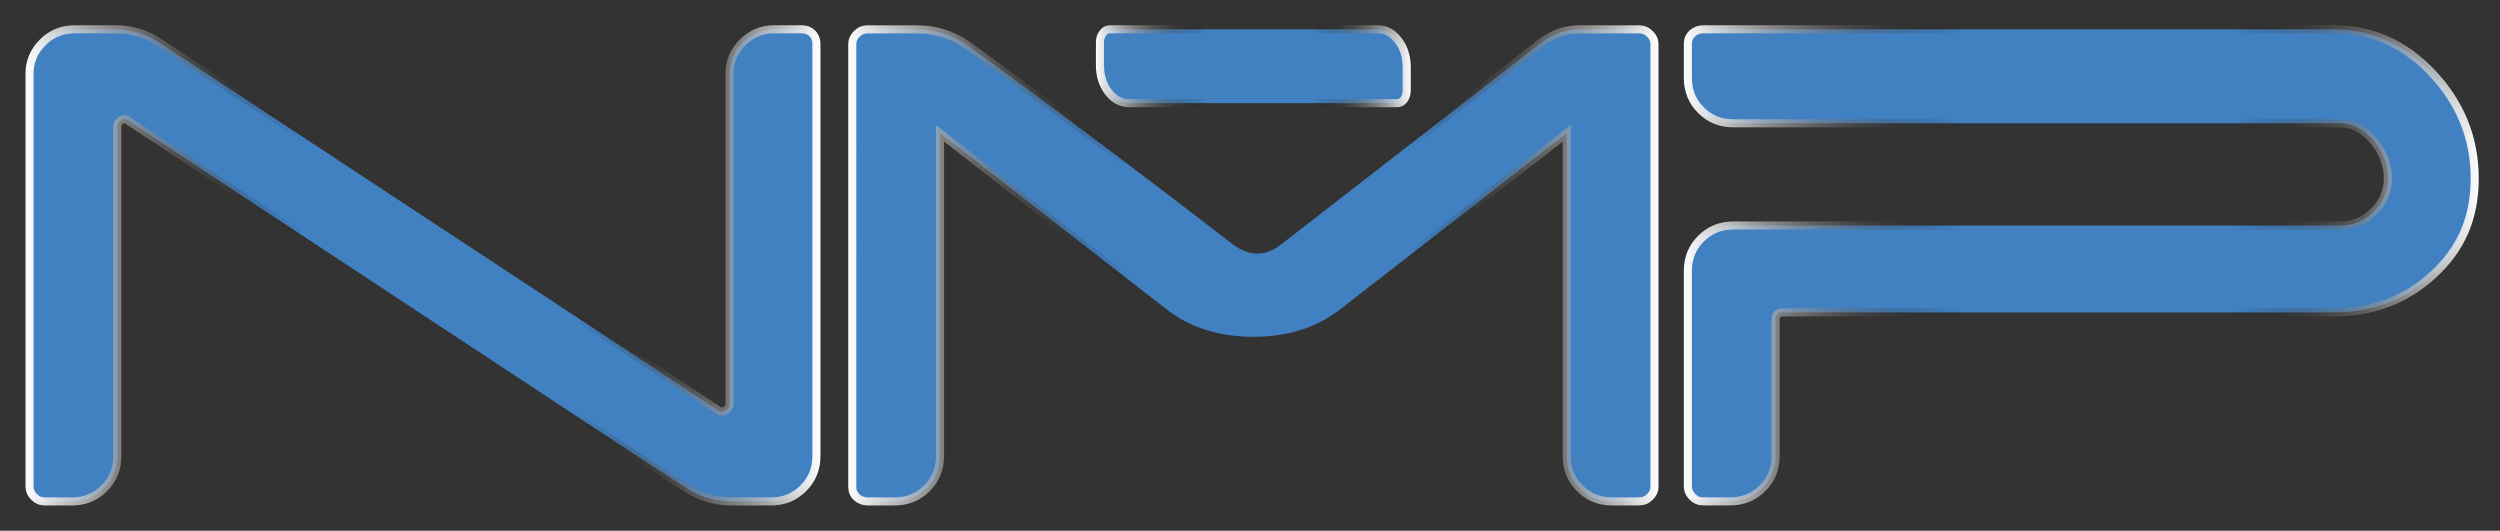
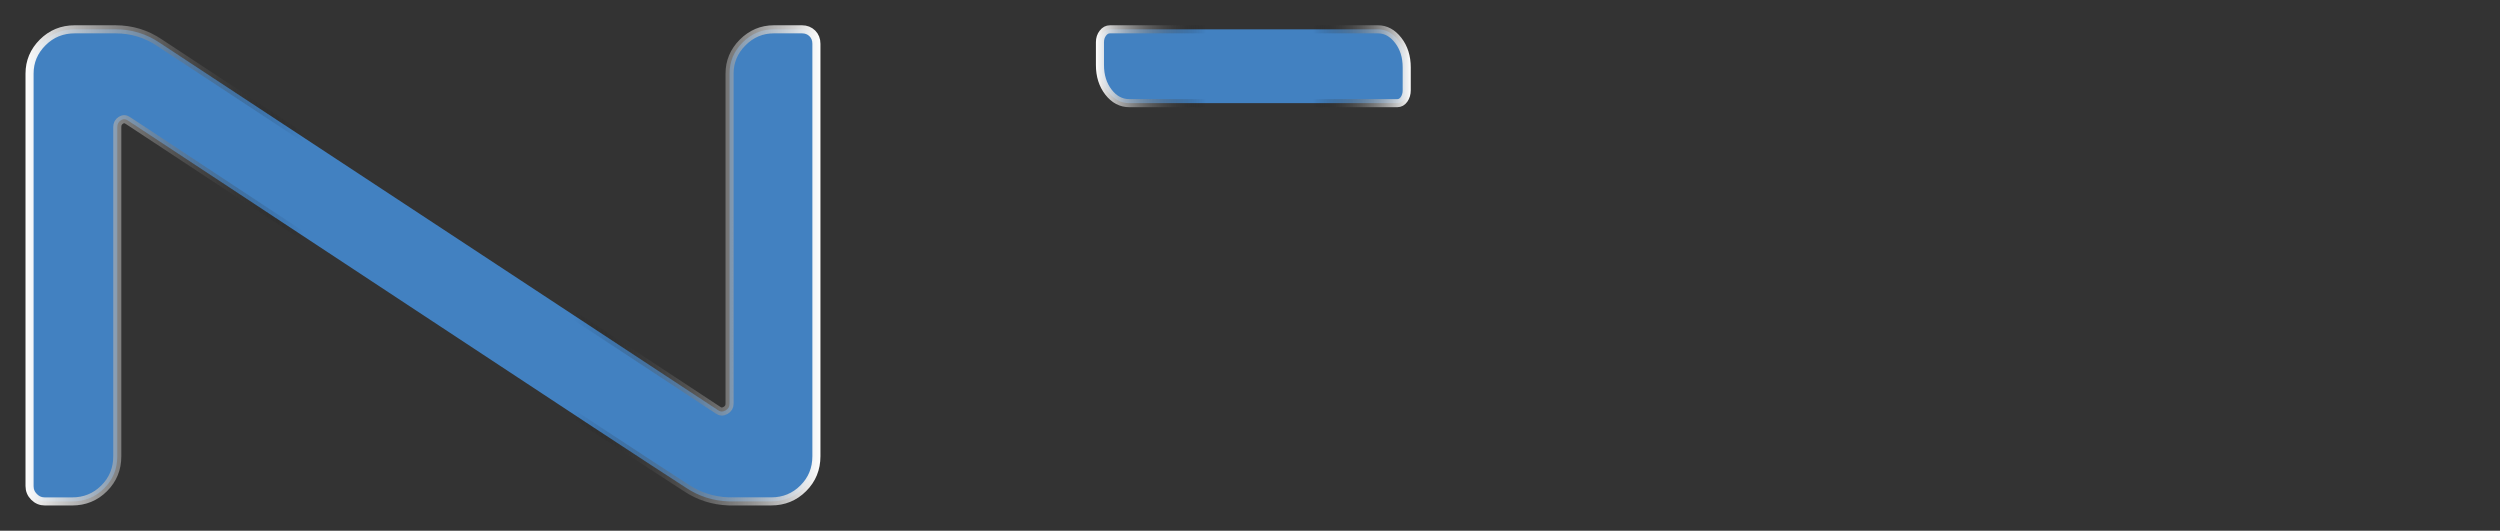
<svg xmlns="http://www.w3.org/2000/svg" xmlns:xlink="http://www.w3.org/1999/xlink" id="Layer_1" version="1.1" viewBox="0 0 619.21 131.46">
  <rect x="0" y="0" width="619.21" height="131.46" fill="#333333" stroke="none" />
  <defs>
    <style>
      .st0 {
        stroke: url(#linear-gradient);
      }

      .st0, .st1, .st2, .st3 {
        fill: #4281c1;
        stroke-miterlimit: 10;
        stroke-width: 2px;
      }

      .st1 {
        stroke: url(#linear-gradient3);
      }

      .st2 {
        stroke: url(#linear-gradient2);
      }

      .st3 {
        stroke: url(#linear-gradient1);
      }
    </style>
    <linearGradient id="linear-gradient" x1="6.32" y1="65.73" x2="203.2" y2="65.73" gradientUnits="userSpaceOnUse">
      <stop offset="0" stop-color="#fff" />
      <stop offset=".35" stop-color="#000" stop-opacity="0" />
      <stop offset=".69" stop-color="#000" stop-opacity="0" />
      <stop offset="1" stop-color="#fff" />
    </linearGradient>
    <linearGradient id="linear-gradient1" x1="210.09" x2="410.78" xlink:href="#linear-gradient" />
    <linearGradient id="linear-gradient2" x1="417.06" x2="613.94" xlink:href="#linear-gradient" />
    <linearGradient id="linear-gradient3" x1="271.44" y1="16.41" x2="349.43" y2="16.41" xlink:href="#linear-gradient" />
  </defs>
  <g>
    <path class="st0" d="M180.7,18.24c0-2.99,1.08-5.56,3.25-7.73,2.16-2.16,4.74-3.25,7.73-3.25h6.94c1.04,0,1.9.34,2.58,1.01.67.67,1.01,1.53,1.01,2.58v102.14c0,3.14-1.08,5.79-3.25,7.95-2.17,2.17-4.82,3.25-7.95,3.25h-10.53c-3.89-.15-7.39-1.27-10.53-3.36-7.92-5.08-30.65-20.01-68.21-44.8C64.18,51.25,40.84,35.86,31.74,29.89c-.6-.45-1.2-.48-1.79-.11-.6.38-.9.93-.9,1.68v81.54c0,3.14-1.08,5.79-3.25,7.95-2.17,2.17-4.82,3.25-7.95,3.25h-6.72c-1.05,0-1.94-.37-2.69-1.12-.75-.75-1.12-1.64-1.12-2.69V18.24c0-2.99,1.08-5.56,3.25-7.73,2.16-2.16,4.82-3.25,7.95-3.25h10.08c4.03,0,7.69,1.12,10.98,3.36l138.21,90.94c.59.45,1.23.49,1.9.11.67-.37,1.01-.93,1.01-1.68V18.24Z" />
-     <path class="st3" d="M382.23,10.18c2.69-1.94,5.67-2.91,8.96-2.91h14.78c1.04,0,1.94.37,2.69,1.12.75.75,1.12,1.57,1.12,2.46v109.76c0,.9-.37,1.72-1.12,2.46-.75.75-1.64,1.12-2.69,1.12h-6.72c-3.14,0-5.79-1.08-7.95-3.25-2.17-2.16-3.25-4.82-3.25-7.95V33.02l-56.22,43.68c-5.82,4.48-12.96,6.72-21.39,6.72s-15.57-2.24-21.39-6.72l-56.22-43.68v79.97c0,3.14-1.08,5.79-3.25,7.95-2.17,2.17-4.82,3.25-7.95,3.25h-6.72c-1.05,0-1.94-.34-2.69-1.01-.75-.67-1.12-1.53-1.12-2.58V10.85c0-.9.37-1.71,1.12-2.46.75-.75,1.64-1.12,2.69-1.12h12.1c5.08,0,9.63,1.57,13.66,4.7,1.49,1.05,5.08,3.66,10.75,7.84,5.67,4.18,13.29,9.86,22.85,17.02,9.55,7.17,19.94,15.08,31.14,23.74,4.03,2.99,7.99,2.99,11.87,0,4.78-3.73,26.43-20.53,64.96-50.4Z" />
-     <path class="st2" d="M418.06,10.85c0-1.04.37-1.9,1.12-2.58.75-.67,1.64-1.01,2.69-1.01h156.13c9.55,0,17.77,3.7,24.64,11.09,6.87,7.39,10.3,16.02,10.3,25.87s-3.4,17.47-10.19,23.74c-6.8,6.27-15.05,9.41-24.75,9.41h-136.42c-1.2,0-1.79.6-1.79,1.79v33.82c0,3.14-1.08,5.79-3.25,7.95-2.17,2.17-4.82,3.25-7.95,3.25h-6.72c-1.05,0-1.94-.37-2.69-1.12-.75-.75-1.12-1.64-1.12-2.69v-53.31c0-3.14,1.08-5.79,3.25-7.95,2.16-2.16,4.82-3.25,7.95-3.25h150.3c3.28,0,6.08-1.16,8.4-3.47,2.31-2.31,3.47-5.04,3.47-8.18,0-3.43-1.2-6.57-3.58-9.41-2.39-2.83-5.15-4.26-8.29-4.26h-150.3c-3.14,0-5.79-1.08-7.95-3.25-2.17-2.16-3.25-4.82-3.25-7.95v-8.51Z" />
  </g>
  <path class="st1" d="M341.29,7.26c1.94,0,3.61.91,5.02,2.73,1.41,1.82,2.11,4.05,2.11,6.7v5.66c0,.88-.22,1.63-.66,2.26-.44.63-1,.94-1.67.94h-66.37c-2.04,0-3.76-.91-5.17-2.73-1.41-1.82-2.11-4.05-2.11-6.7v-5.66c0-.88.24-1.64.73-2.26.48-.63,1.07-.94,1.75-.94h66.37Z" />
</svg>